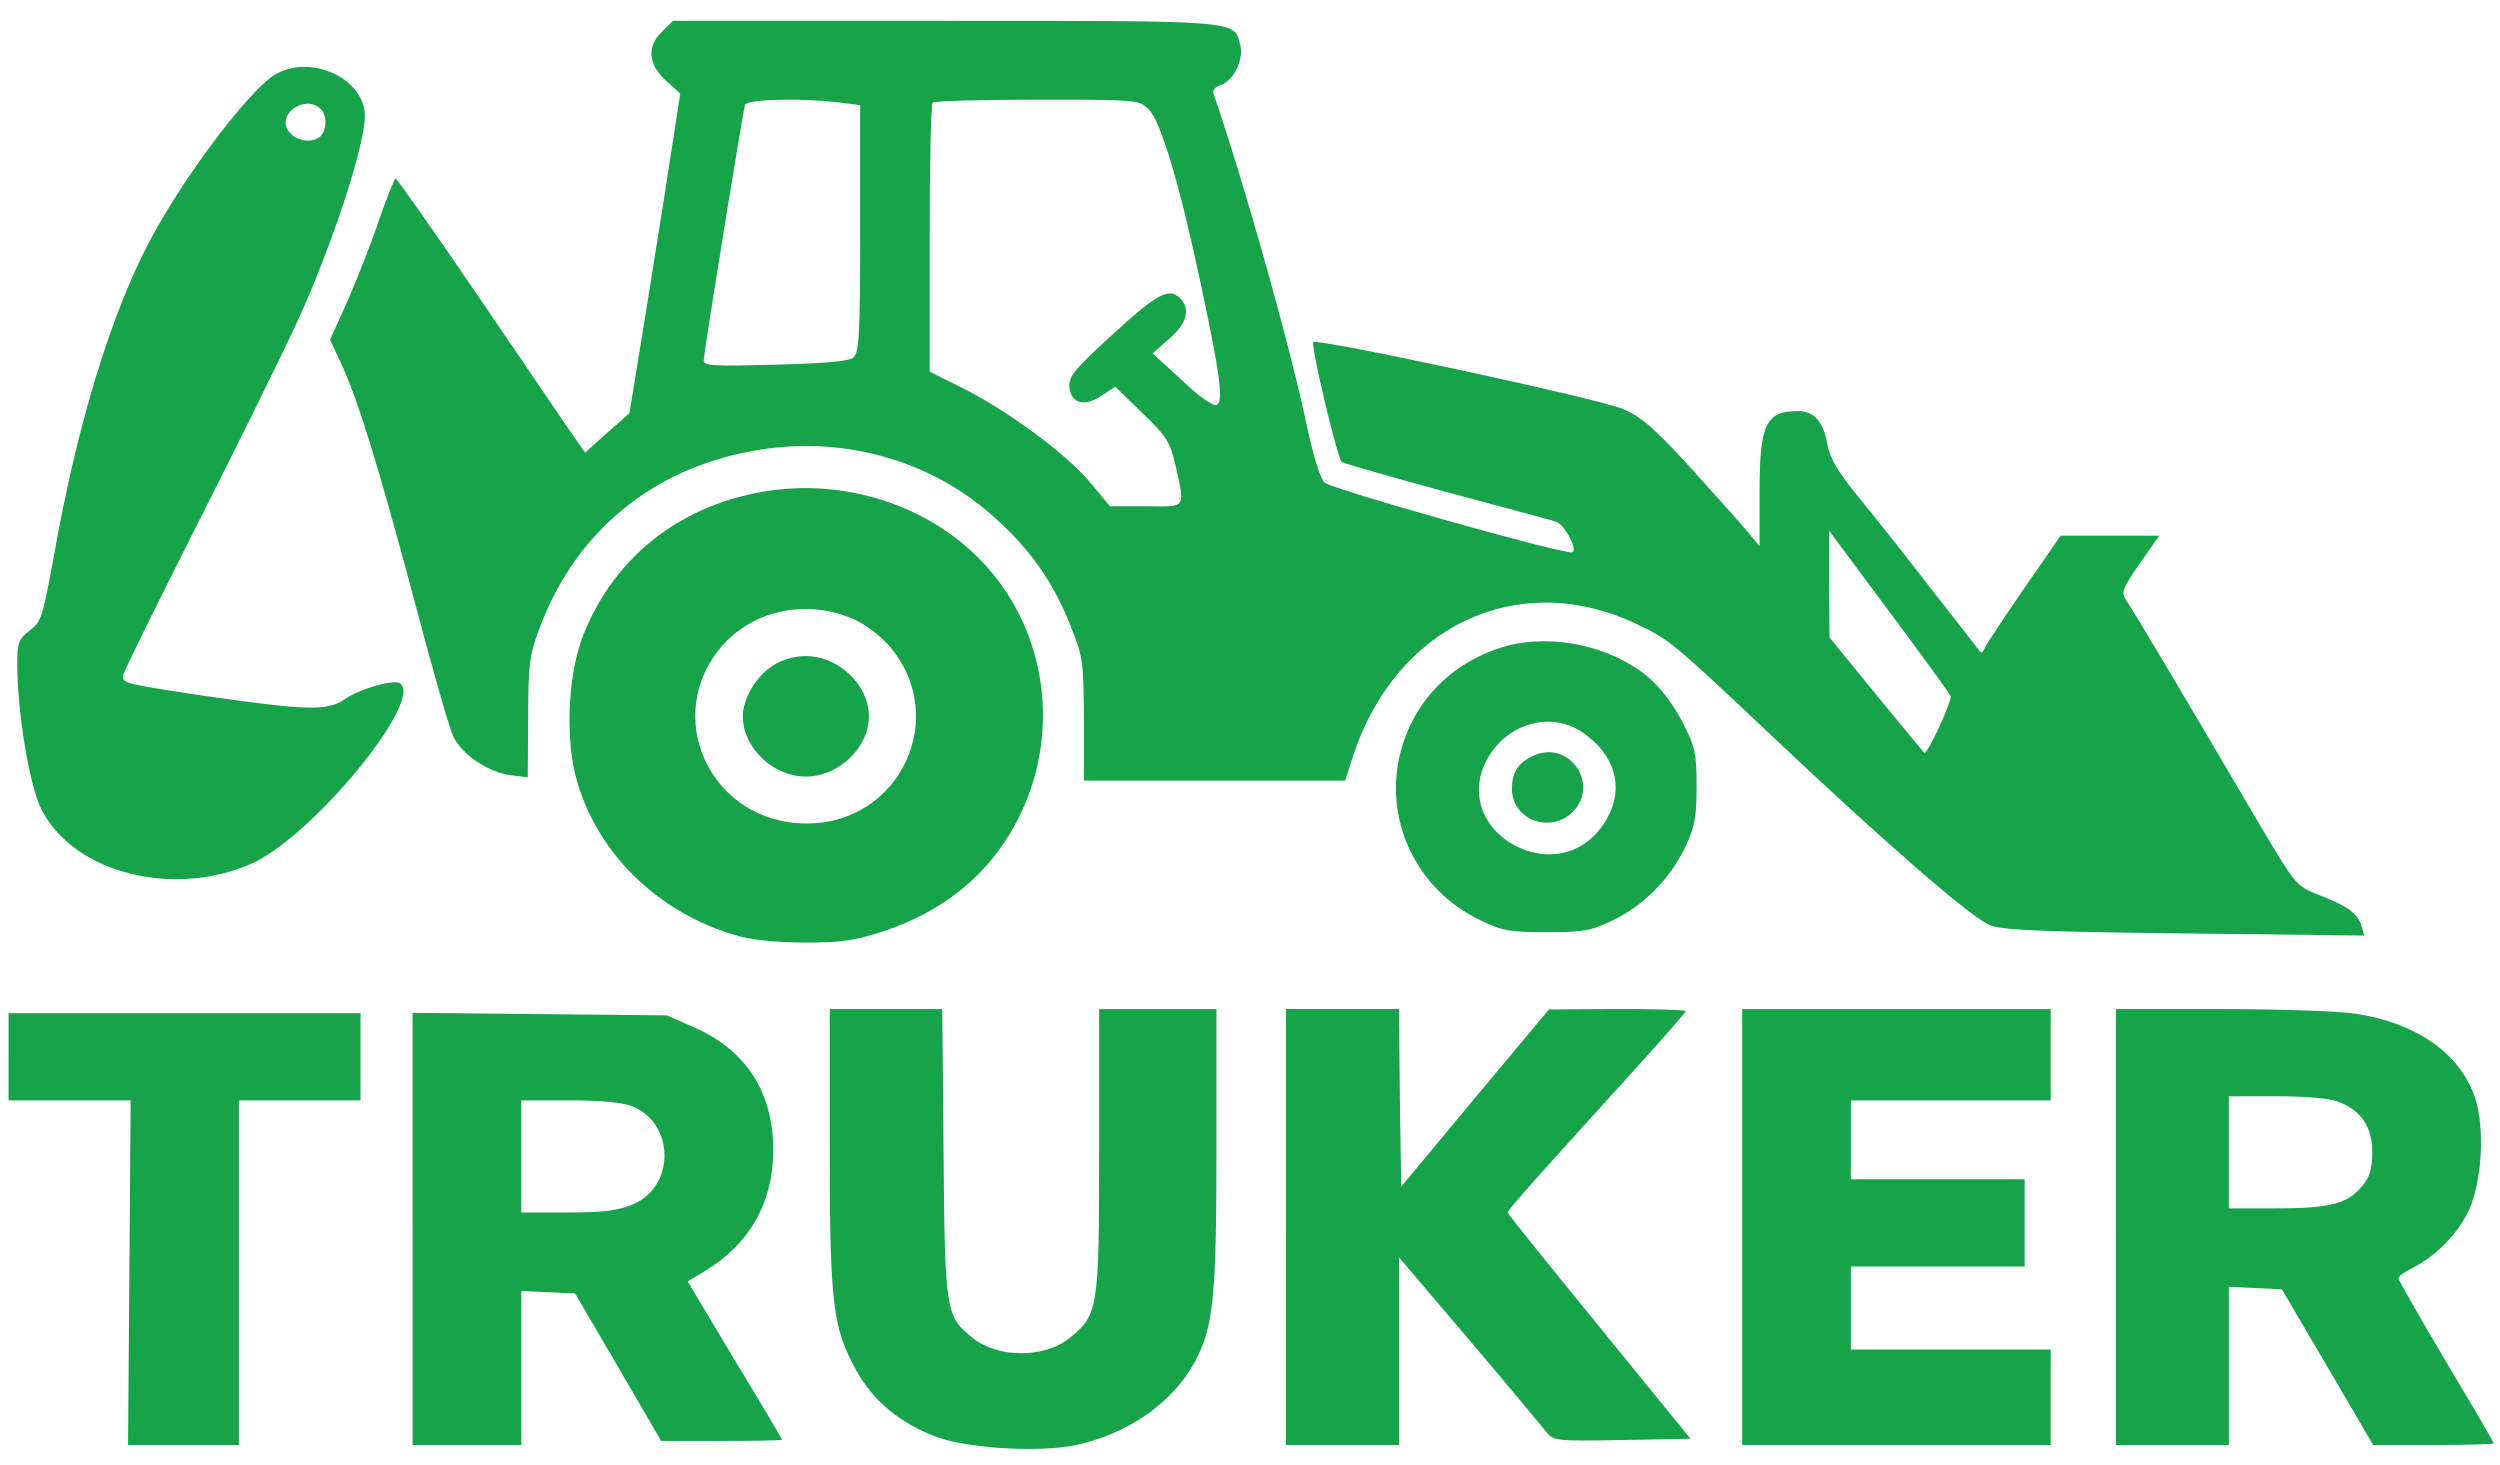
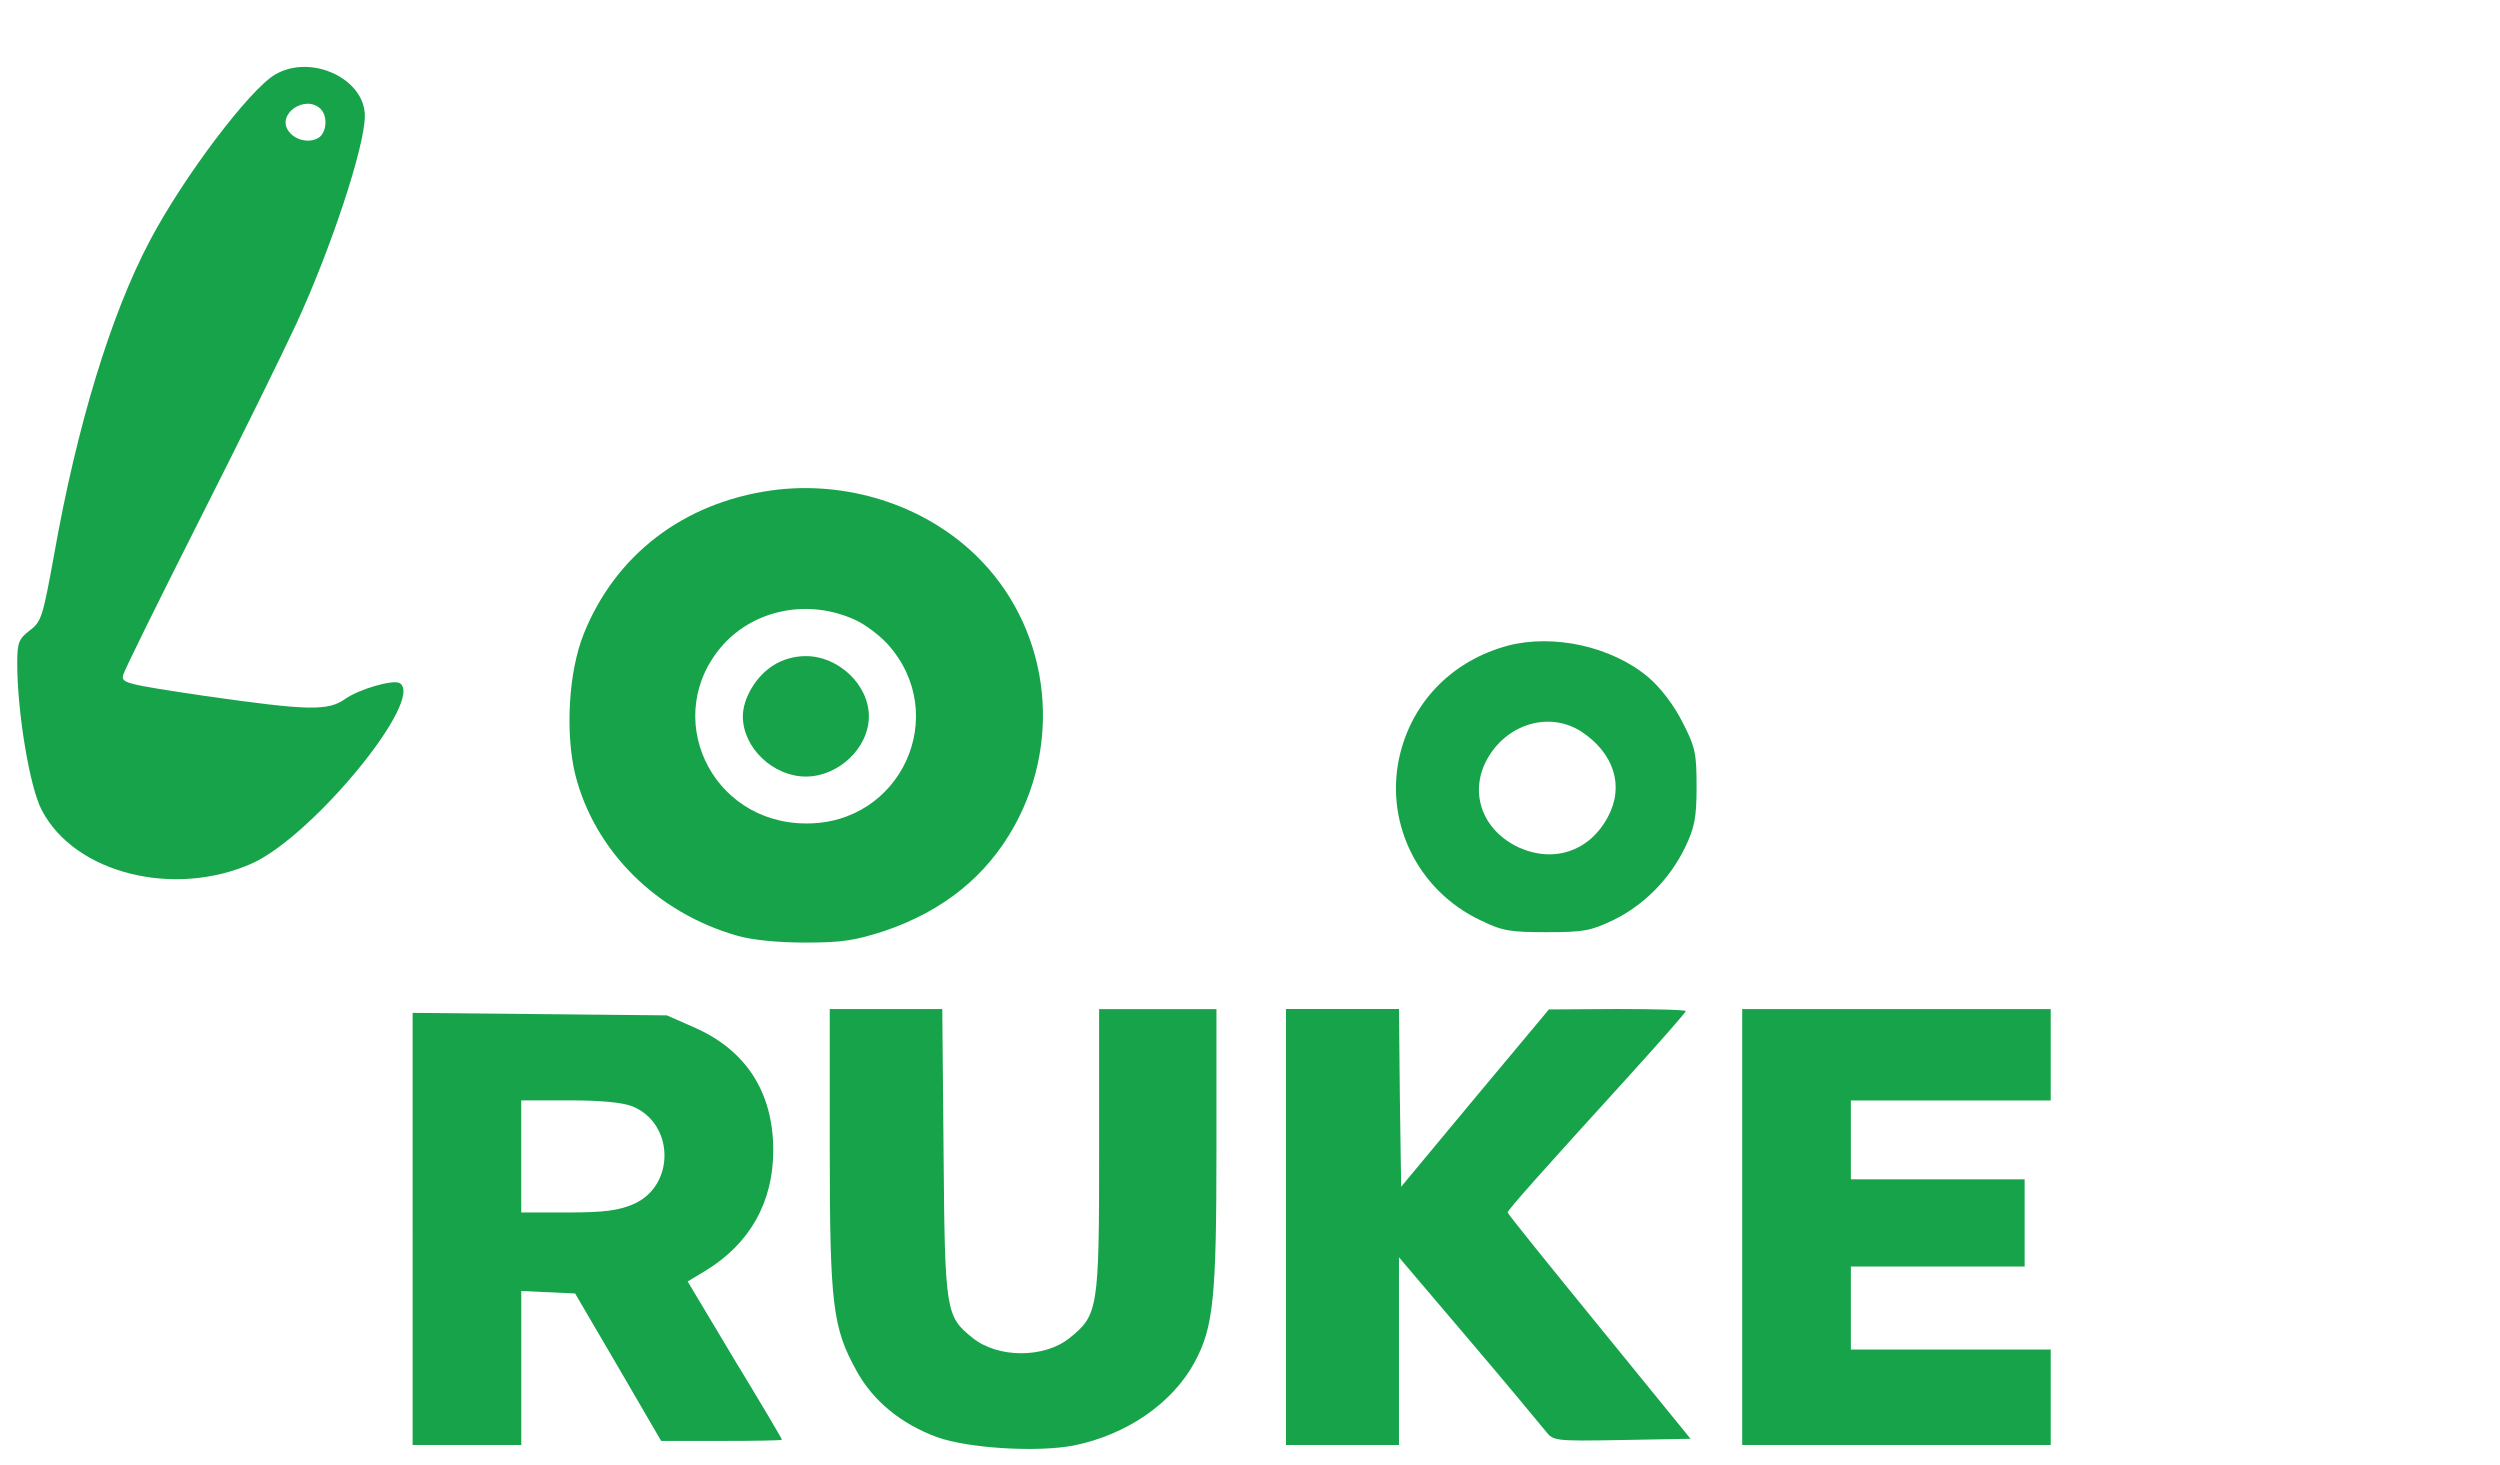
<svg xmlns="http://www.w3.org/2000/svg" width="1024" height="600" preserveAspectRatio="xMidYMid meet" version="1.0">
  <g class="layer">
    <title>Layer 1</title>
    <g id="svg_1">
-       <path d="m271.35,12.8c-6.58,6.12 -5.87,13.6 1.42,20.24l5.87,5.27l-3.03,19.55c-1.6,10.71 -6.23,40.13 -10.32,65.48l-7.47,45.91l-9.08,7.99l-9.08,8.16l-3.92,-5.61c-2.14,-2.89 -19.22,-28.23 -38.26,-56.13c-18.87,-27.73 -34.88,-50.51 -35.42,-50.51c-0.53,0 -3.56,7.65 -6.76,16.83c-3.03,9.19 -8.9,23.98 -12.81,33l-7.3,16.15l4.27,9.19c7.3,15.65 15.13,41.33 29.54,94.91c7.47,28.57 14.95,54.76 16.55,58.16c3.38,7.48 14.24,14.97 23.85,16.15l6.76,0.86l0.18,-24.5c0,-21.61 0.53,-25.68 4.63,-36.56c15.31,-41.16 49.12,-67.86 93.79,-73.64c33.81,-4.41 67.63,5.78 92.37,28.05c14.59,12.93 24.2,26.53 31.15,44.05c5.34,13.1 5.52,14.97 5.7,38.78l0,25.16l53.57,0l53.39,0l3.2,-9.87c17.44,-53.41 67.45,-77.05 115.5,-54.59c14.24,6.64 15.13,7.48 56.42,46.43c46.81,44.22 81.16,73.98 88.99,77.22c4.98,2.04 20.29,2.72 79.91,3.4l73.5,0.86l-1.25,-4.09c-1.6,-5.1 -5.87,-8.16 -17.62,-12.59c-8.9,-3.58 -9.25,-3.92 -23.14,-27.22c-34.35,-58.5 -53.21,-90.13 -55.53,-93.37c-2.14,-3.4 -1.78,-4.58 5.52,-15.14l8.01,-11.39l-20.11,0l-20.29,0l-15.31,22.1c-8.36,12.25 -15.66,23.13 -16.02,24.33c-0.36,1.2 -1.07,1.69 -1.6,1.2c-0.36,-0.51 -8.9,-11.56 -19.22,-24.67c-10.14,-13.1 -23.67,-30.28 -30.26,-38.27c-9.08,-11.05 -12.1,-16.32 -13.17,-22.1c-1.6,-9.19 -5.34,-13.6 -11.92,-13.6c-13.35,0 -15.84,5.27 -15.84,33.51l0,21.78l-4.98,-5.95c-2.67,-3.23 -13.17,-14.97 -23.31,-26.19c-14.77,-16.15 -20.29,-20.92 -27.59,-23.98c-9.79,-4.26 -125.11,-29.08 -126.89,-27.39c-1.25,1.03 9.79,47.11 11.57,48.98c0.71,0.68 20.11,6.12 43.07,12.42c22.96,6.12 43.07,11.56 44.67,12.08c3.74,1.03 9.61,12.59 6.41,12.59c-6.58,0 -98.6,-26.02 -101.09,-28.57c-1.78,-1.52 -4.63,-11.05 -6.94,-21.61c-6.76,-32.83 -25.81,-100.52 -38.44,-137.24c-0.71,-1.69 0.18,-3.06 2.67,-3.92c5.16,-1.52 9.61,-10.21 8.19,-16.15c-2.49,-10.54 1.42,-10.21 -121.02,-10.21l-111.41,0l-4.27,4.26l0,0.02zm71.72,29.08l9.25,1.2l0,50.51c0,43.88 -0.36,50.86 -2.85,52.89c-1.96,1.52 -11.57,2.38 -32.03,2.89c-25.09,0.68 -29.19,0.51 -29.19,-1.69c0,-3.4 16.02,-101.87 16.91,-104.76c0.89,-2.21 21.53,-2.89 37.91,-1.03l0,-0.02zm127.43,2.89c4.98,4.76 12.99,31.8 21.53,72.45c7.83,36.56 9.08,46.94 6.41,48.63c-1.42,0.68 -6.94,-3.06 -14.24,-10.04l-12.1,-11.05l6.76,-5.95c7.47,-6.3 8.9,-12.42 4.27,-16.83c-4.45,-4.26 -9.43,-1.52 -27.94,15.48c-15.66,14.45 -17.62,16.83 -17.09,21.43c0.71,6.64 6.41,7.82 13.53,2.89l5.16,-3.4l11.03,10.71c10.14,9.7 11.39,11.91 13.7,21.61c3.92,17.86 4.63,16.83 -12.1,16.66l-14.77,0l-8.36,-10.04c-9.79,-11.56 -33.46,-29.08 -52.15,-38.44l-13.35,-6.64l0,-54.59c0,-29.94 0.53,-55.1 1.25,-55.61c0.53,-0.68 19.93,-1.2 42.71,-1.2c40.93,0 41.65,0 45.74,3.92l0,0.02zm328.54,240.48c0,3.23 -9.79,24.15 -10.86,23.13c-0.71,-0.86 -9.79,-11.73 -20.11,-24.33l-18.69,-22.96l-0.18,-21.78l0,-21.93l24.92,33.51c13.7,18.37 24.92,33.84 24.92,34.35z" fill="#16a34a" id="svg_2" />
      <path d="m112.77,30.47c-10.68,6.3 -37.73,42.18 -51.43,68.2c-16.02,30.28 -29.9,76.02 -39.15,128.4c-4.63,25.33 -5.16,27.56 -9.97,31.12c-4.63,3.58 -5.16,5.1 -5.16,13.6c0,19.89 5.16,51.18 10.14,60.2c13.53,25.85 54.28,35.89 86.14,21.61c25.09,-11.39 71.01,-67.52 60.33,-73.81c-2.67,-1.52 -16.37,2.38 -22.25,6.47c-7.12,5.1 -15.48,4.76 -57.48,-1.2c-32.92,-4.93 -34.35,-5.27 -33.46,-8.67c0.53,-2.04 14.59,-30.45 31.15,-63.26c16.73,-33 34.53,-69.21 39.87,-80.78c14.24,-30.95 27.94,-72.45 27.94,-84.86c0,-15.31 -22.07,-25.51 -36.66,-17zm18.51,14.11c2.85,2.72 2.67,9.02 -0.36,11.56c-3.74,2.72 -9.97,1.52 -12.81,-2.55c-4.81,-6.98 6.94,-14.97 13.17,-9.02z" fill="#16a34a" id="svg_3" />
      <path d="m315.84,200.89c-35.95,5.1 -63.71,26.36 -76.71,58.67c-6.23,15.48 -7.65,40.3 -3.56,57.48c7.83,31.46 33.46,56.98 66.74,66.32c6.05,1.69 16.37,2.72 27.59,2.72c15.13,0 20.29,-0.86 32.39,-4.76c24.03,-8.16 41.82,-22.44 53.21,-43.02c20.29,-36.73 13.7,-82.49 -16.02,-111.05c-21.36,-20.58 -53.04,-30.62 -83.65,-26.36zm34.17,52.89c4.27,1.86 10.32,6.47 13.7,10.21c25.81,28.91 5.34,73.64 -33.64,73.3c-39.15,-0.17 -59.62,-44.39 -33.81,-73.3c13.17,-14.45 34.88,-18.71 53.75,-10.21z" fill="#16a34a" id="svg_4" />
      <path d="m316.55,272.66c-6.94,4.41 -12.28,13.43 -12.28,20.75c0,12.93 12.46,24.67 25.81,24.67c13.35,0 25.81,-11.73 25.81,-24.67c0,-12.93 -12.46,-24.67 -25.81,-24.67c-4.81,0 -9.61,1.37 -13.53,3.92z" fill="#16a34a" id="svg_5" />
      <path d="m617.5,264.49c-21.89,5.95 -38.09,21.78 -43.78,43.36c-7.3,27.73 6.41,56.81 32.92,69.21c8.72,4.26 11.92,4.76 26.87,4.76c15.13,0 17.98,-0.51 27.23,-4.93c12.64,-6.12 23.14,-16.83 29.37,-29.59c3.92,-8.16 4.81,-12.08 4.81,-24.99c0,-13.94 -0.53,-16.32 -5.87,-26.7c-3.56,-6.98 -8.9,-13.94 -13.88,-18.2c-14.95,-12.59 -38.8,-17.86 -57.66,-12.93l0,0.02zm30.26,35.2c13.35,8.84 17.62,22.27 10.86,34.86c-7.47,14.11 -22.07,19.04 -36.48,12.59c-14.95,-6.98 -20.47,-22.27 -13.17,-35.89c8.01,-14.8 25.63,-20.07 38.8,-11.56z" fill="#16a34a" id="svg_6" />
-       <path d="m627.29,309.9c-5.7,2.89 -8.01,6.64 -8.01,13.26c0,12.59 15.84,18.54 24.92,9.36c11.57,-11.73 -2.31,-30.28 -16.91,-22.61z" fill="#16a34a" id="svg_7" />
      <path d="m339.87,470.62c0,64.29 1.25,73.3 11.03,90.99c6.76,12.25 18.15,21.61 32.92,27.05c12.81,4.58 41.11,6.3 56.06,3.4c21.71,-4.41 40.4,-17.35 49.48,-34.18c7.65,-14.28 8.9,-26.02 8.9,-87.24l0,-57.31l-24.03,0l-24.03,0l0,58.16c0,64.8 -0.36,67.18 -12.28,76.7c-10.32,8.16 -29.19,8.16 -39.51,-0.17c-11.03,-8.84 -11.39,-10.54 -11.92,-75.68l-0.53,-59.02l-23.14,0l-22.96,0l0,57.31l0,-0.02z" fill="#16a34a" id="svg_8" />
      <path d="m526.74,502.59l0,89.28l23.14,0l23.14,0l0,-38.44l0,-38.44l28.48,33.51c15.66,18.37 29.72,35.38 31.5,37.58c3.2,4.09 3.38,4.26 31.32,3.75l28.12,-0.51l-37.37,-45.91c-20.64,-25.33 -37.55,-46.26 -37.55,-46.77c0,-1.03 14.59,-17.35 50.19,-56.47c12.46,-13.77 22.78,-25.51 22.78,-26.02c0,-0.51 -12.64,-0.86 -27.94,-0.86l-28.12,0.17l-30.26,36.23l-30.26,36.4l-0.53,-36.4l-0.36,-36.4l-23.14,0l-23.14,0l0,89.28l0,0.02z" fill="#16a34a" id="svg_9" />
      <path d="m713.61,502.59l0,89.28l63.18,0l63.18,0l0,-19.55l0,-19.55l-40.93,0l-40.93,0l0,-17l0,-17l35.59,0l35.59,0l0,-17.86l0,-17.86l-35.59,0l-35.59,0l0,-16.15l0,-16.15l40.93,0l40.93,0l0,-18.71l0,-18.71l-63.18,0l-63.18,0l0,89.28z" fill="#16a34a" id="svg_10" />
-       <path d="m866.66,502.59l0,89.28l23.14,0l23.14,0l0,-32.31l0,-32.48l10.86,0.51l10.86,0.51l18.69,31.8l18.69,31.97l24.74,0c13.53,0 24.74,-0.34 24.74,-0.68c0,-0.17 -8.72,-15.31 -19.58,-33.34c-10.68,-18.2 -19.58,-33.51 -19.58,-34.35c0,-0.68 2.31,-2.38 5.34,-3.92c9.08,-4.41 17.8,-12.93 22.6,-21.93c6.23,-11.39 7.83,-35.38 3.38,-48.29c-6.23,-18.03 -24.03,-30.45 -49.12,-34.18c-6.41,-1.03 -30.97,-1.86 -54.64,-1.86l-43.25,0l0,89.28zm91.48,-51.18c9.25,3.75 13.53,10.21 13.53,20.58c0,6.64 -1.07,10.21 -3.92,13.6c-6.05,7.48 -13.35,9.36 -35.24,9.36l-19.58,0l0,-22.96l0,-22.96l19.58,0c12.64,0 21.71,0.86 25.63,2.38z" fill="#16a34a" id="svg_11" />
-       <path d="m3.5,432.86l0,17.86l24.92,0l25.09,0l-0.53,70.58l-0.53,70.58l22.78,0l22.6,0l0,-70.58l0,-70.58l24.92,0l24.92,0l0,-17.86l0,-17.86l-72.08,0l-72.08,0l0,17.86z" fill="#16a34a" id="svg_12" />
      <path d="m169.01,503.27l0,88.61l22.25,0l22.25,0l0,-31.46l0,-31.63l11.03,0.51l11.03,0.51l17.62,30.11l17.62,30.28l24.74,0c13.7,0 24.74,-0.17 24.74,-0.51c0,-0.34 -8.72,-15.14 -19.4,-32.66l-19.22,-32.14l7.3,-4.41c18.15,-11.05 27.76,-28.05 27.76,-49.32c0,-23.64 -11.03,-40.99 -32.39,-50.34l-11.21,-4.93l-51.97,-0.51l-52.15,-0.51l0,88.44l0,-0.03zm89.88,-50.17c17.44,6.98 17.8,32.66 0.53,40.13c-6.05,2.55 -11.75,3.4 -26.7,3.4l-19.22,0l0,-22.96l0,-22.96l19.58,0c13.17,0 21.71,0.86 25.81,2.38z" fill="#16a34a" id="svg_13" />
    </g>
  </g>
</svg>